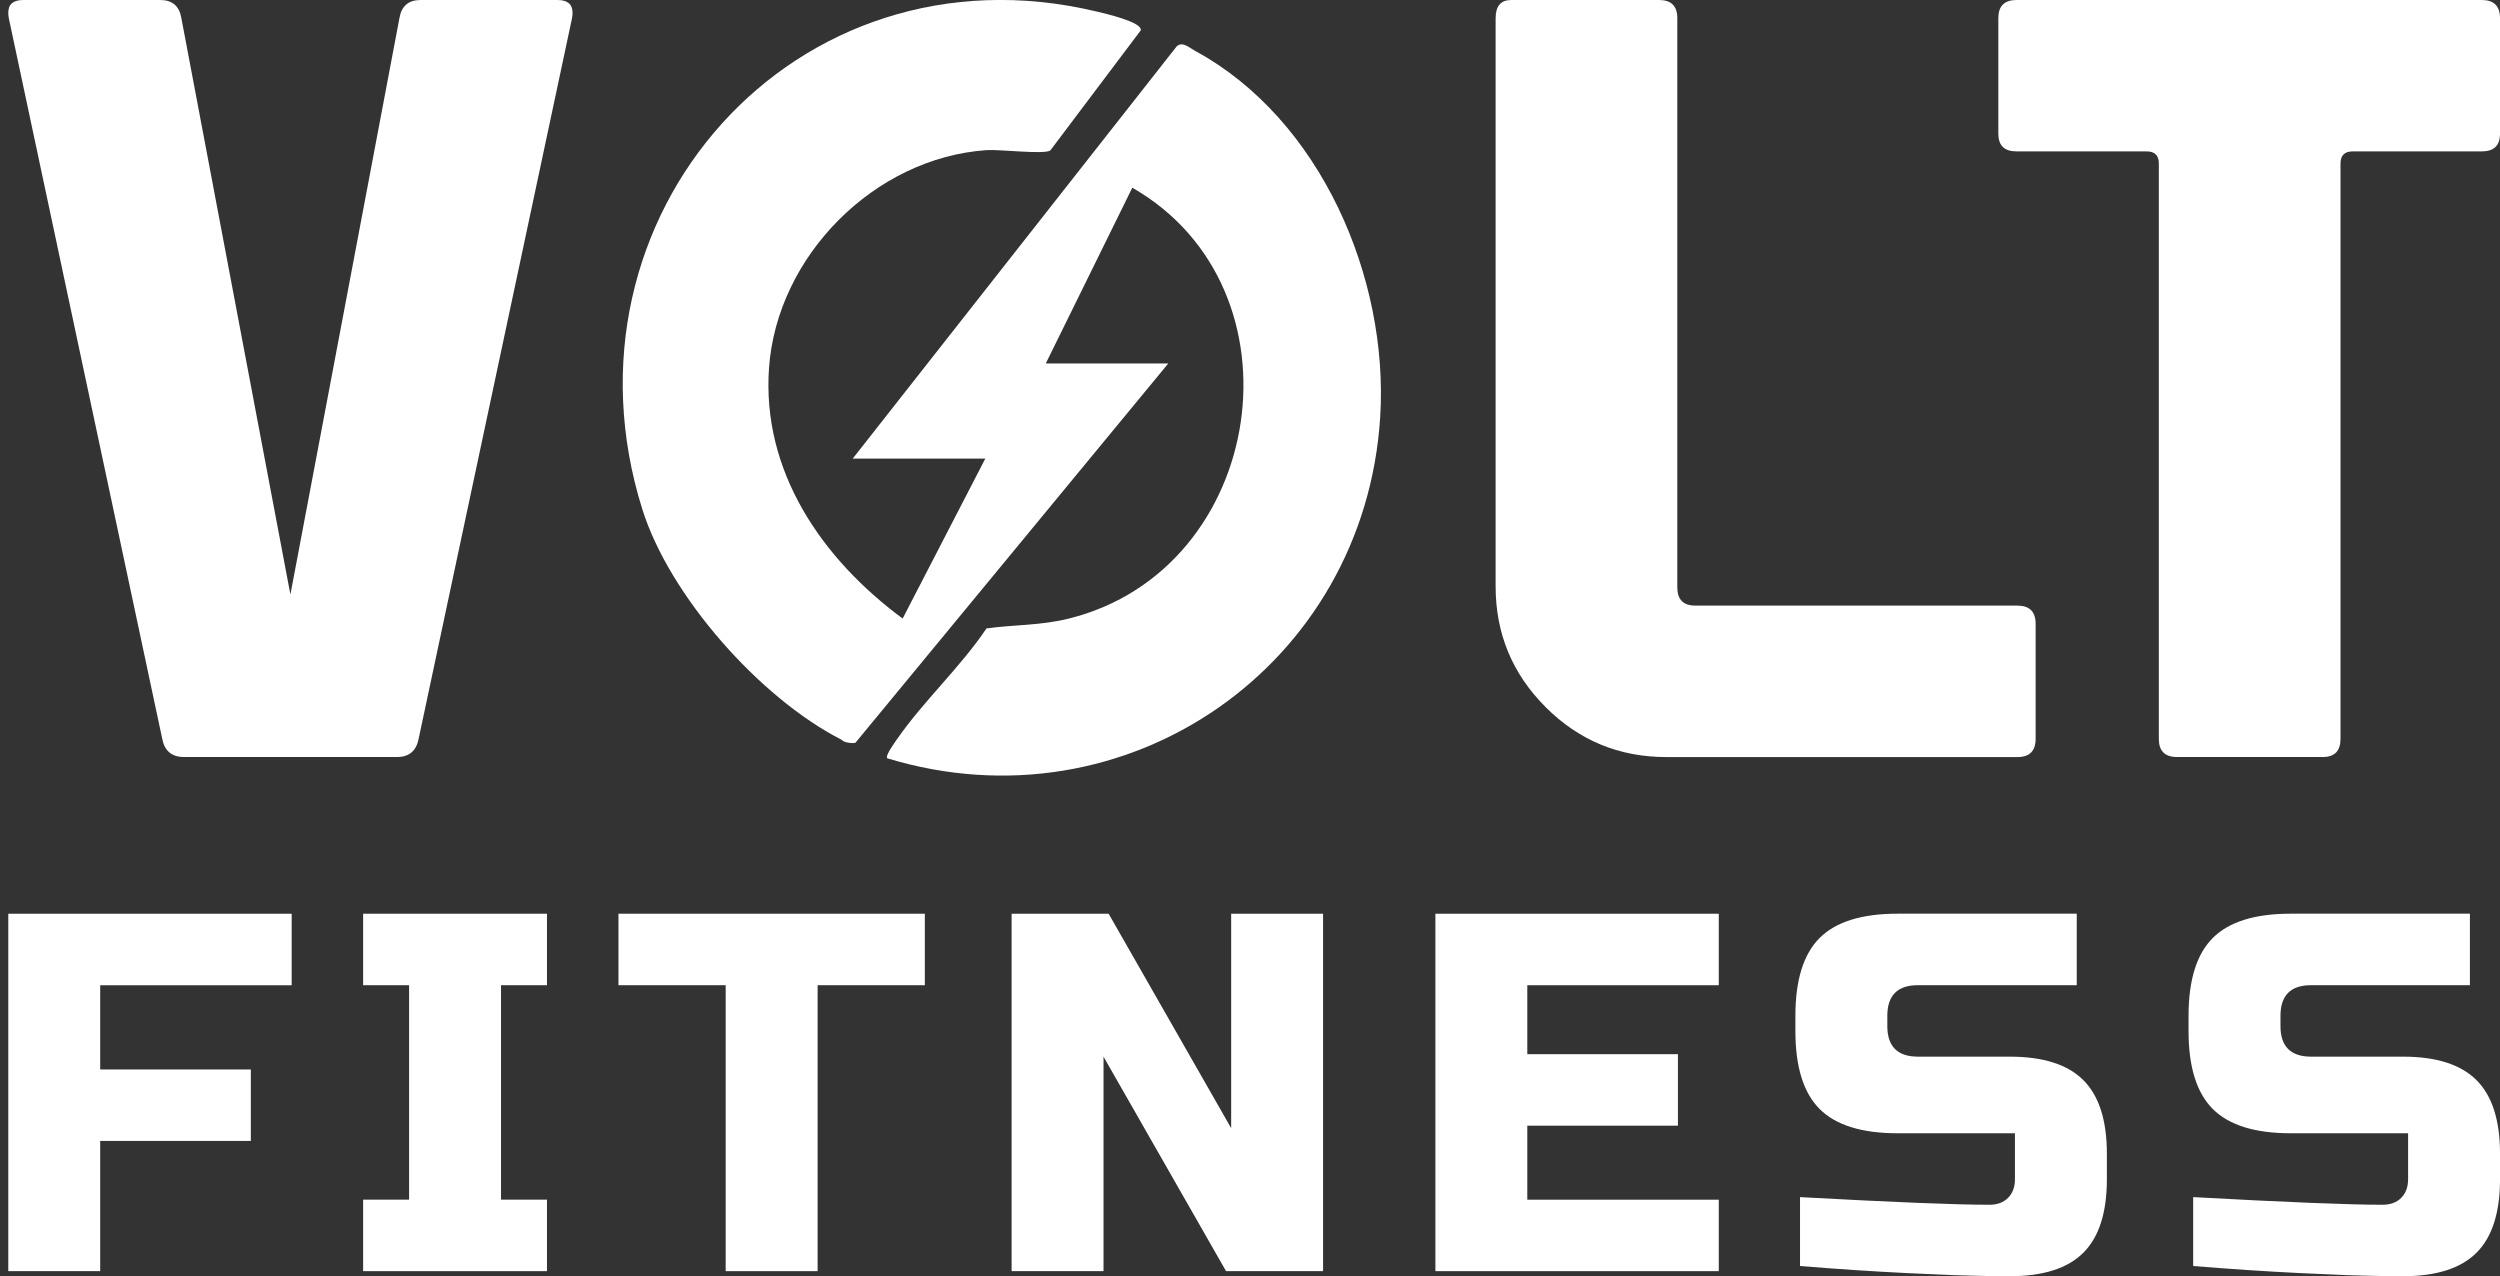
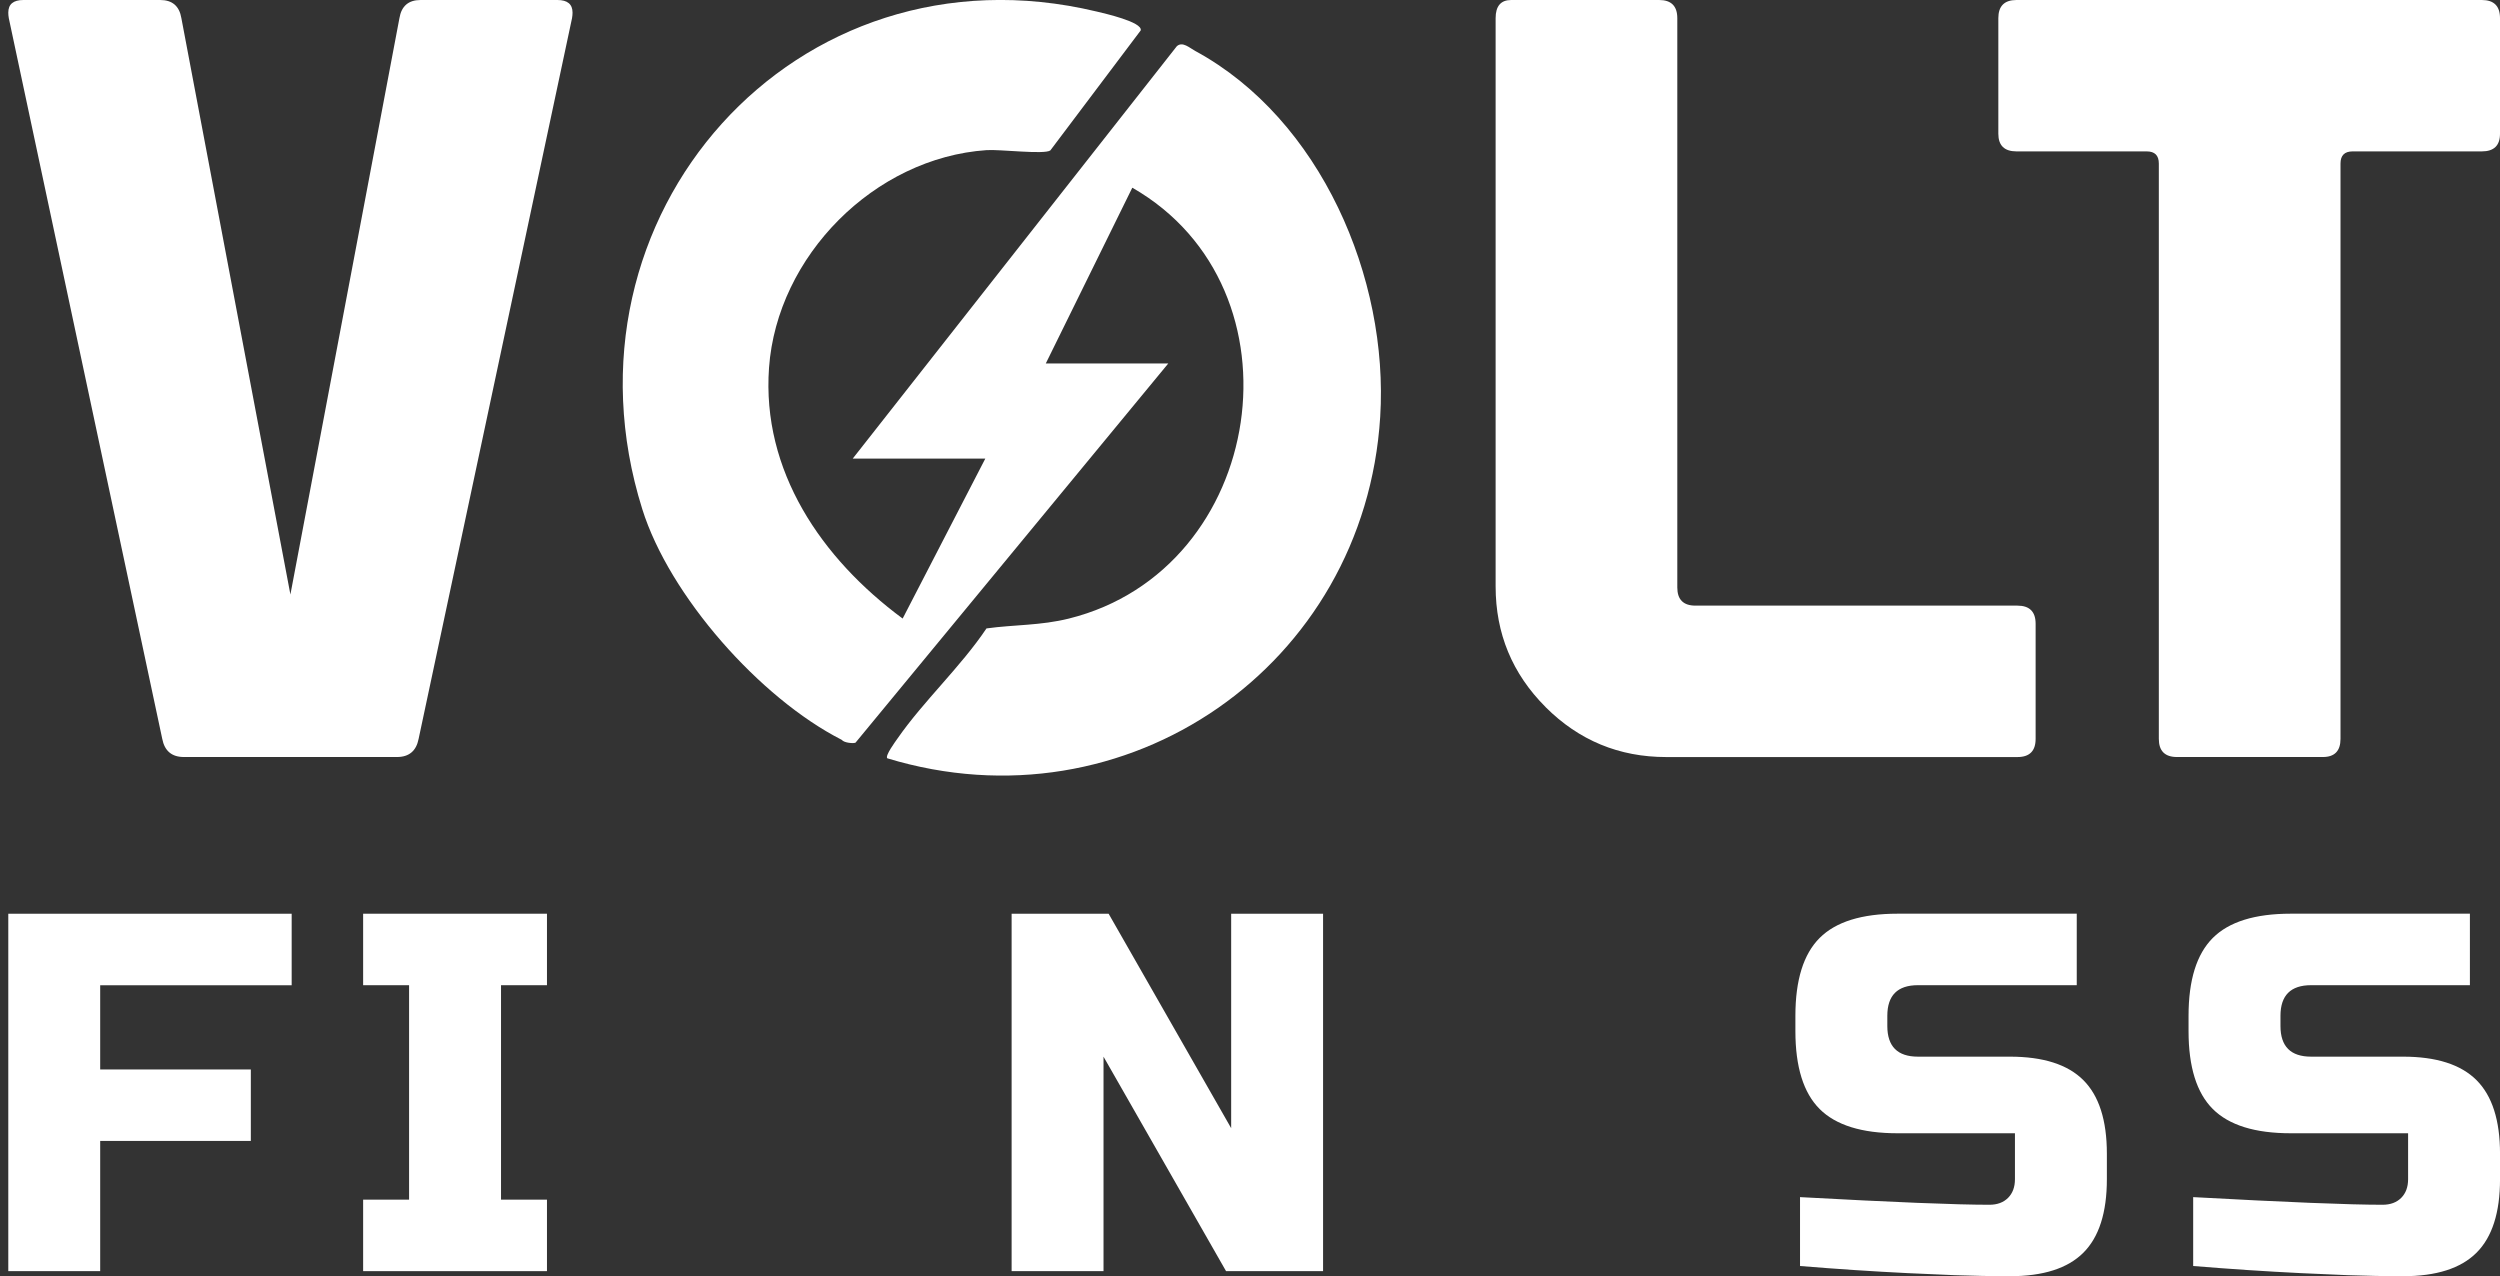
<svg xmlns="http://www.w3.org/2000/svg" id="Layer_1" version="1.1" viewBox="0 0 928.71 474.11">
  <rect x="0" y="0" width="928.71" height="474.11" fill="#333333" stroke="none" />
  <defs>
    <style>
      .st0 {
        fill: #fff;
      }
    </style>
  </defs>
  <g>
    <path class="st0" d="M37.22,472.21H3.08v-132.77h105.27v26.56H37.22v31.29h55.96v26.56h-55.96v48.37Z" />
    <path class="st0" d="M203.19,472.21h-68.29v-26.56h17.07v-79.66h-17.07v-26.56h68.29v26.56h-17.07v79.66h17.07v26.56Z" />
-     <path class="st0" d="M303.72,472.21h-34.14v-106.22h-39.83v-26.56h113.81v26.56h-39.83v106.22Z" />
    <path class="st0" d="M491.5,472.21h-36.04l-45.52-79.67v79.67h-34.14v-132.77h36.04l45.52,79.66v-79.66h34.14v132.77Z" />
-     <path class="st0" d="M638.5,472.21h-105.27v-132.77h105.27v26.56h-71.13v25.61h55.95v26.56h-55.95v27.5h71.13v26.56Z" />
    <path class="st0" d="M668.66,444.71c34.65,1.9,58.1,2.84,70.37,2.84,2.91,0,5.22-.85,6.93-2.56,1.7-1.71,2.56-4.01,2.56-6.93v-17.07h-43.62c-13.28,0-22.92-3.01-28.93-9.01-6.01-6-9.01-15.65-9.01-28.93v-5.69c0-13.28,3-22.92,9.01-28.93,6-6,15.65-9.01,28.93-9.01h66.58v26.56h-58.99c-7.58,0-11.38,3.79-11.38,11.38v3.79c0,7.59,3.8,11.38,11.38,11.38h34.14c12.39,0,21.49,2.91,27.31,8.73,5.82,5.82,8.73,14.92,8.73,27.31v9.48c0,12.4-2.91,21.5-8.73,27.31-5.82,5.82-14.92,8.73-27.31,8.73-6.45,0-13.28-.13-20.48-.38l-17.45-.76c-12.9-.63-26.24-1.52-40.02-2.65v-25.61Z" />
    <path class="st0" d="M814.71,444.71c34.65,1.9,58.1,2.84,70.37,2.84,2.91,0,5.22-.85,6.93-2.56,1.7-1.71,2.56-4.01,2.56-6.93v-17.07h-43.62c-13.28,0-22.92-3.01-28.93-9.01-6.01-6-9.01-15.65-9.01-28.93v-5.69c0-13.28,3-22.92,9.01-28.93,6-6,15.65-9.01,28.93-9.01h66.58v26.56h-58.99c-7.58,0-11.38,3.79-11.38,11.38v3.79c0,7.59,3.8,11.38,11.38,11.38h34.14c12.39,0,21.49,2.91,27.31,8.73,5.82,5.82,8.73,14.92,8.73,27.31v9.48c0,12.4-2.91,21.5-8.73,27.31-5.82,5.82-14.92,8.73-27.31,8.73-6.45,0-13.28-.13-20.48-.38l-17.45-.76c-12.9-.63-26.24-1.52-40.02-2.65v-25.61Z" />
  </g>
  <g>
    <path class="st0" d="M107.88,220.85L148.38,6.75c.75-4.5,3.37-6.75,7.87-6.75h50.81c3.75,0,5.63,1.56,5.63,4.69,0,.63-.06,1.31-.19,2.06l-56.99,267.72c-.88,4.5-3.56,6.75-8.06,6.75h-79.12c-4.5,0-7.19-2.25-8.06-6.75L3.27,6.75c-.13-.75-.19-1.44-.19-2.06C3.08,1.56,4.95,0,8.7,0h50.81c4.5,0,7.12,2.25,7.87,6.75l40.5,214.1Z" />
    <path class="st0" d="M574.16,262.66c-12.37-12.37-18.56-27.31-18.56-44.81V6.75c0-4.5,1.94-6.75,5.81-6.75h54.93c4.5,0,6.75,2.25,6.75,6.75v211.48c0,4.5,2.25,6.75,6.75,6.75h119.61c4.5,0,6.75,2.25,6.75,6.75v42.75c0,4.5-2.25,6.75-6.75,6.75h-130.49c-17.5,0-32.43-6.19-44.81-18.56Z" />
    <path class="st0" d="M797.47,56.24h-48.37c-4.5,0-6.75-2.19-6.75-6.56V6.75c0-4.5,2.25-6.75,6.75-6.75h172.86c4.5,0,6.75,2.25,6.75,6.75v42.93c0,4.38-2.25,6.56-6.75,6.56h-48c-3,0-4.5,1.5-4.5,4.5v213.73c0,4.5-2.19,6.75-6.56,6.75h-54.18c-4.5,0-6.75-2.25-6.75-6.75V60.74c0-3-1.5-4.5-4.5-4.5Z" />
    <path class="st0" d="M444.08,18.98c-2.15-1.17-4.77-3.72-6.91-1.81l-120.4,153.2h49.25l-30.7,59.41c-30.21-22.31-52.4-54.89-49.64-93.18,2.99-41.5,39.16-77.98,80.83-80.83,4.95-.34,21.49,1.71,23.67.11l33.58-44.59c.73-3.13-13.65-6.35-16.39-7.01-112.09-26.79-202.84,76.2-168.78,184.84,10.1,32.23,43.67,70.22,74.1,85.72.93,1.19,4.54,1.4,5.13,1.04l116.17-140.85h-45.5l32.14-65.3c65.44,37.47,49.77,141.84-23.57,160.06-10.54,2.62-20.22,2.23-30.6,3.66-9.55,14.25-23.35,26.95-33.02,40.85-.82,1.18-4.72,6.43-3.84,7.39,88.78,27.04,177.34-34.27,183.12-126.81,3.22-51.51-22.07-110.59-68.65-135.92Z" />
  </g>
</svg>